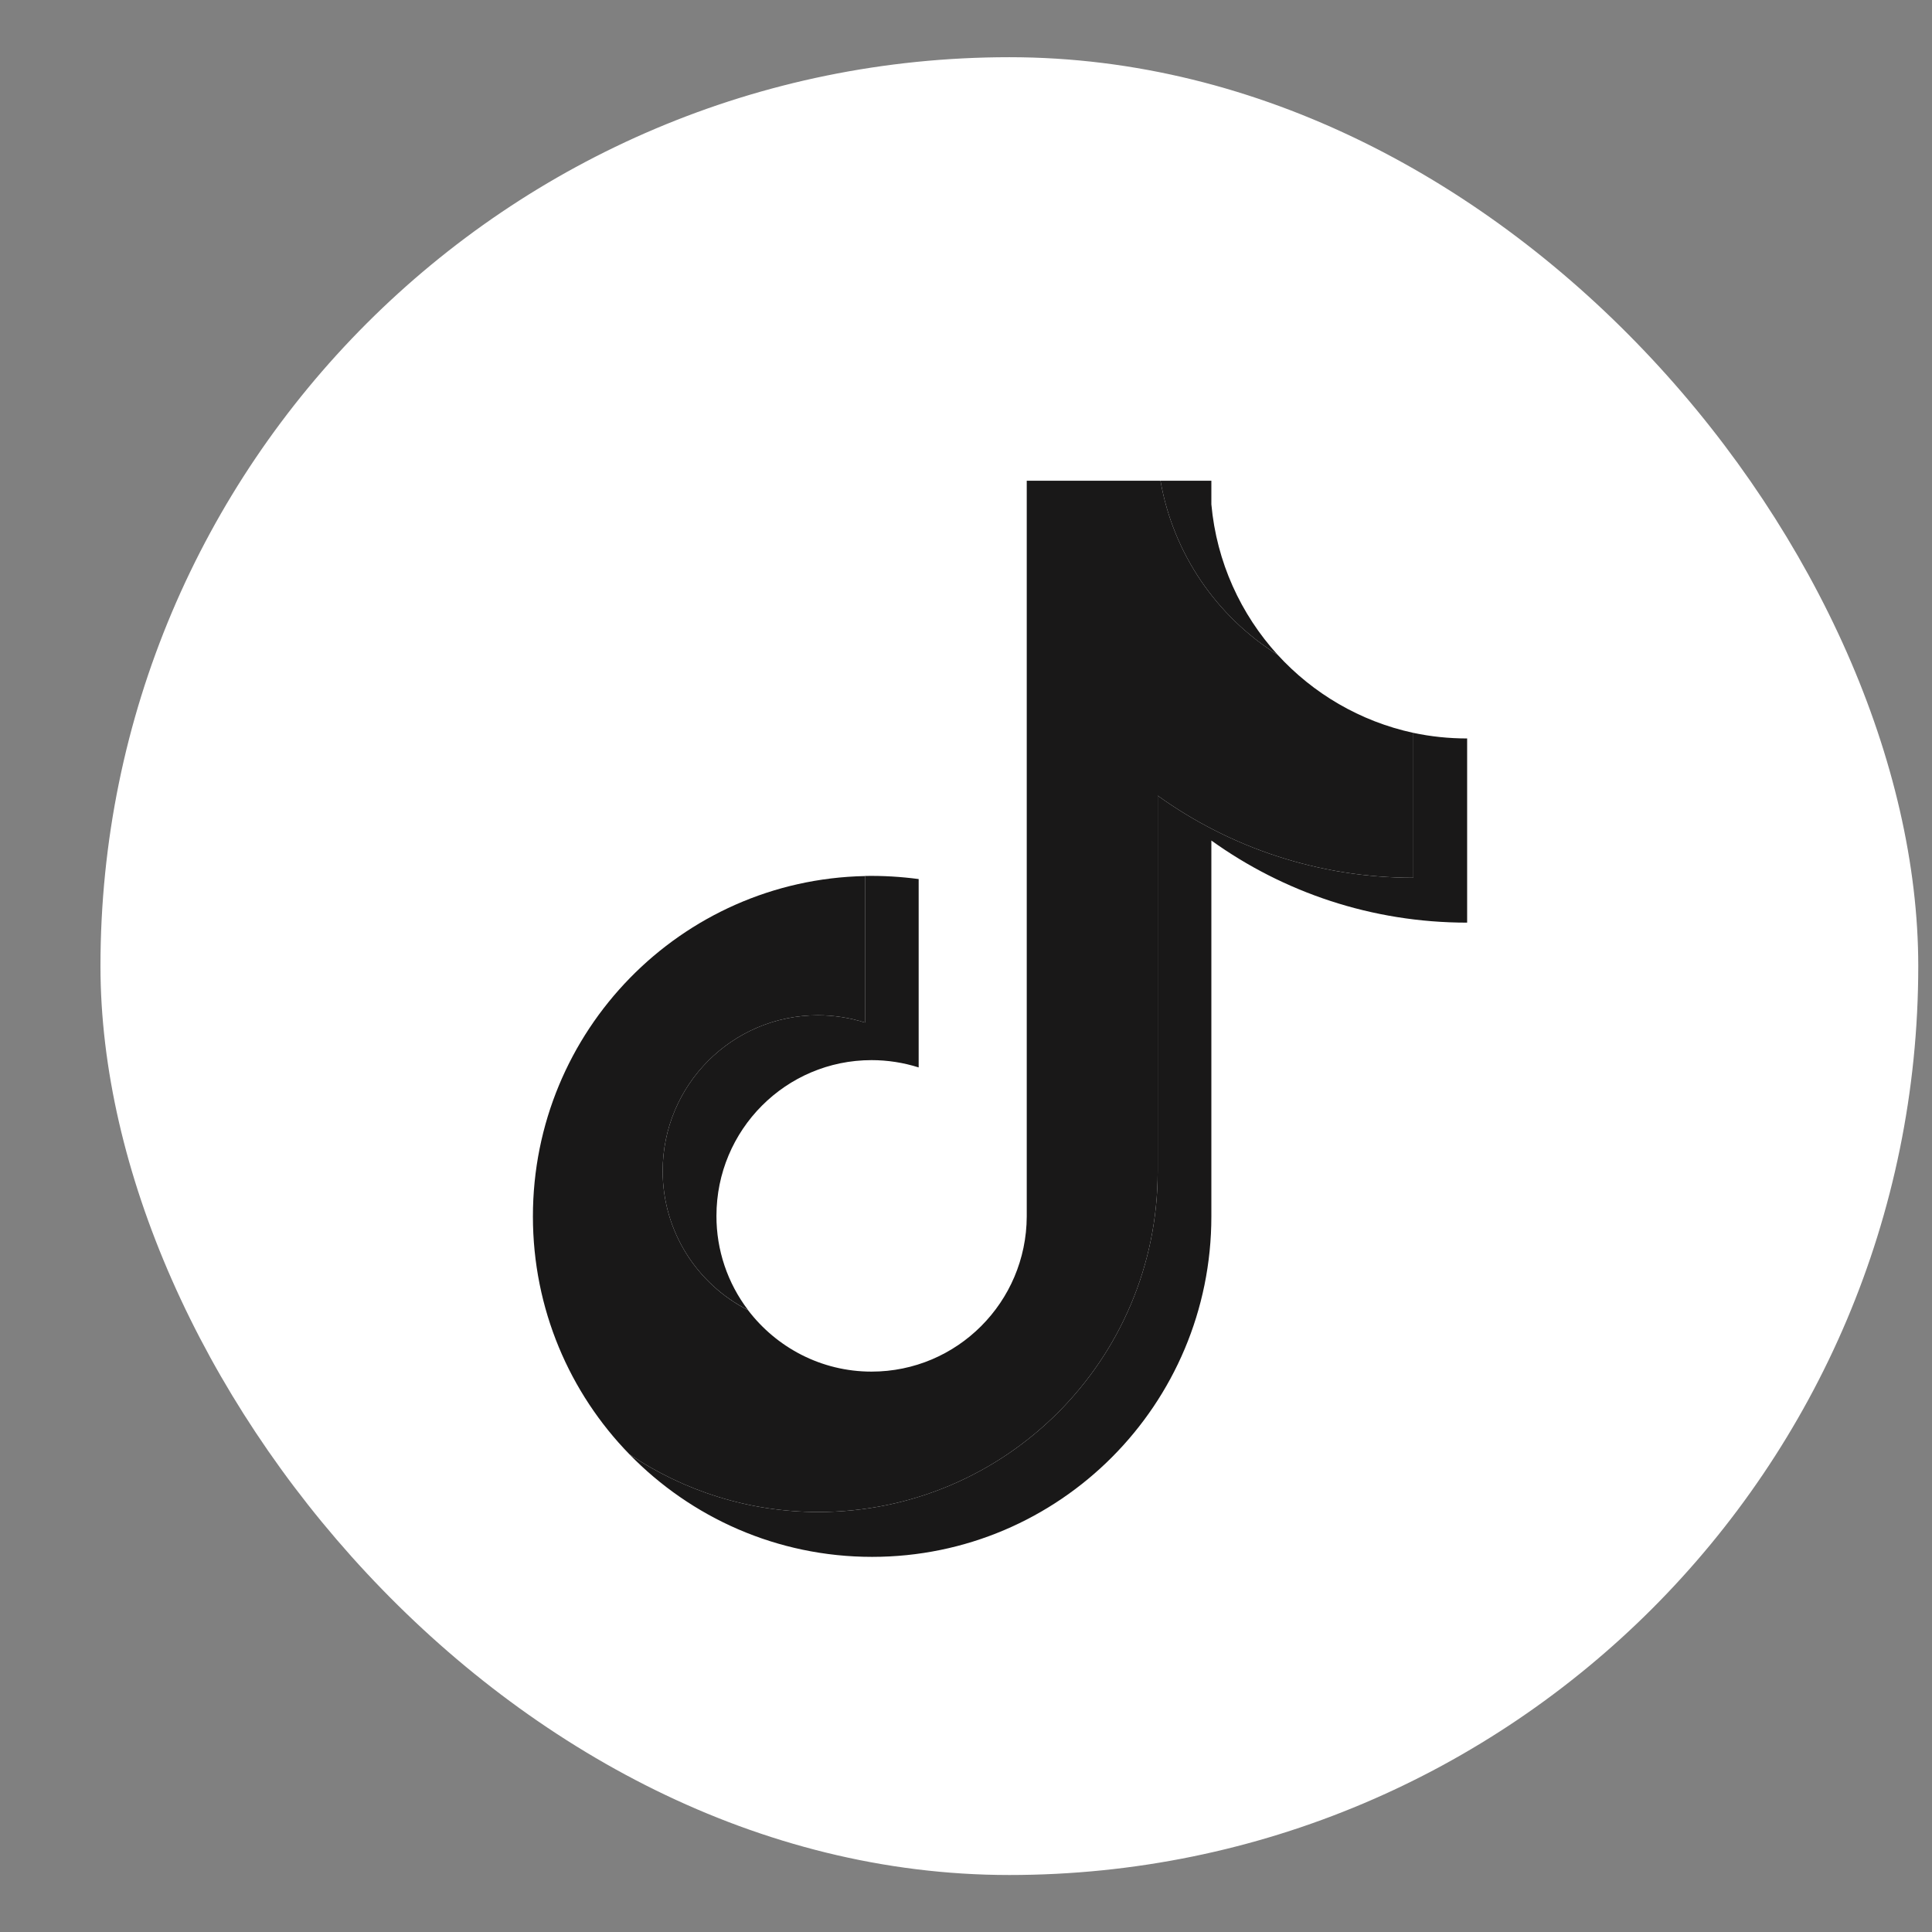
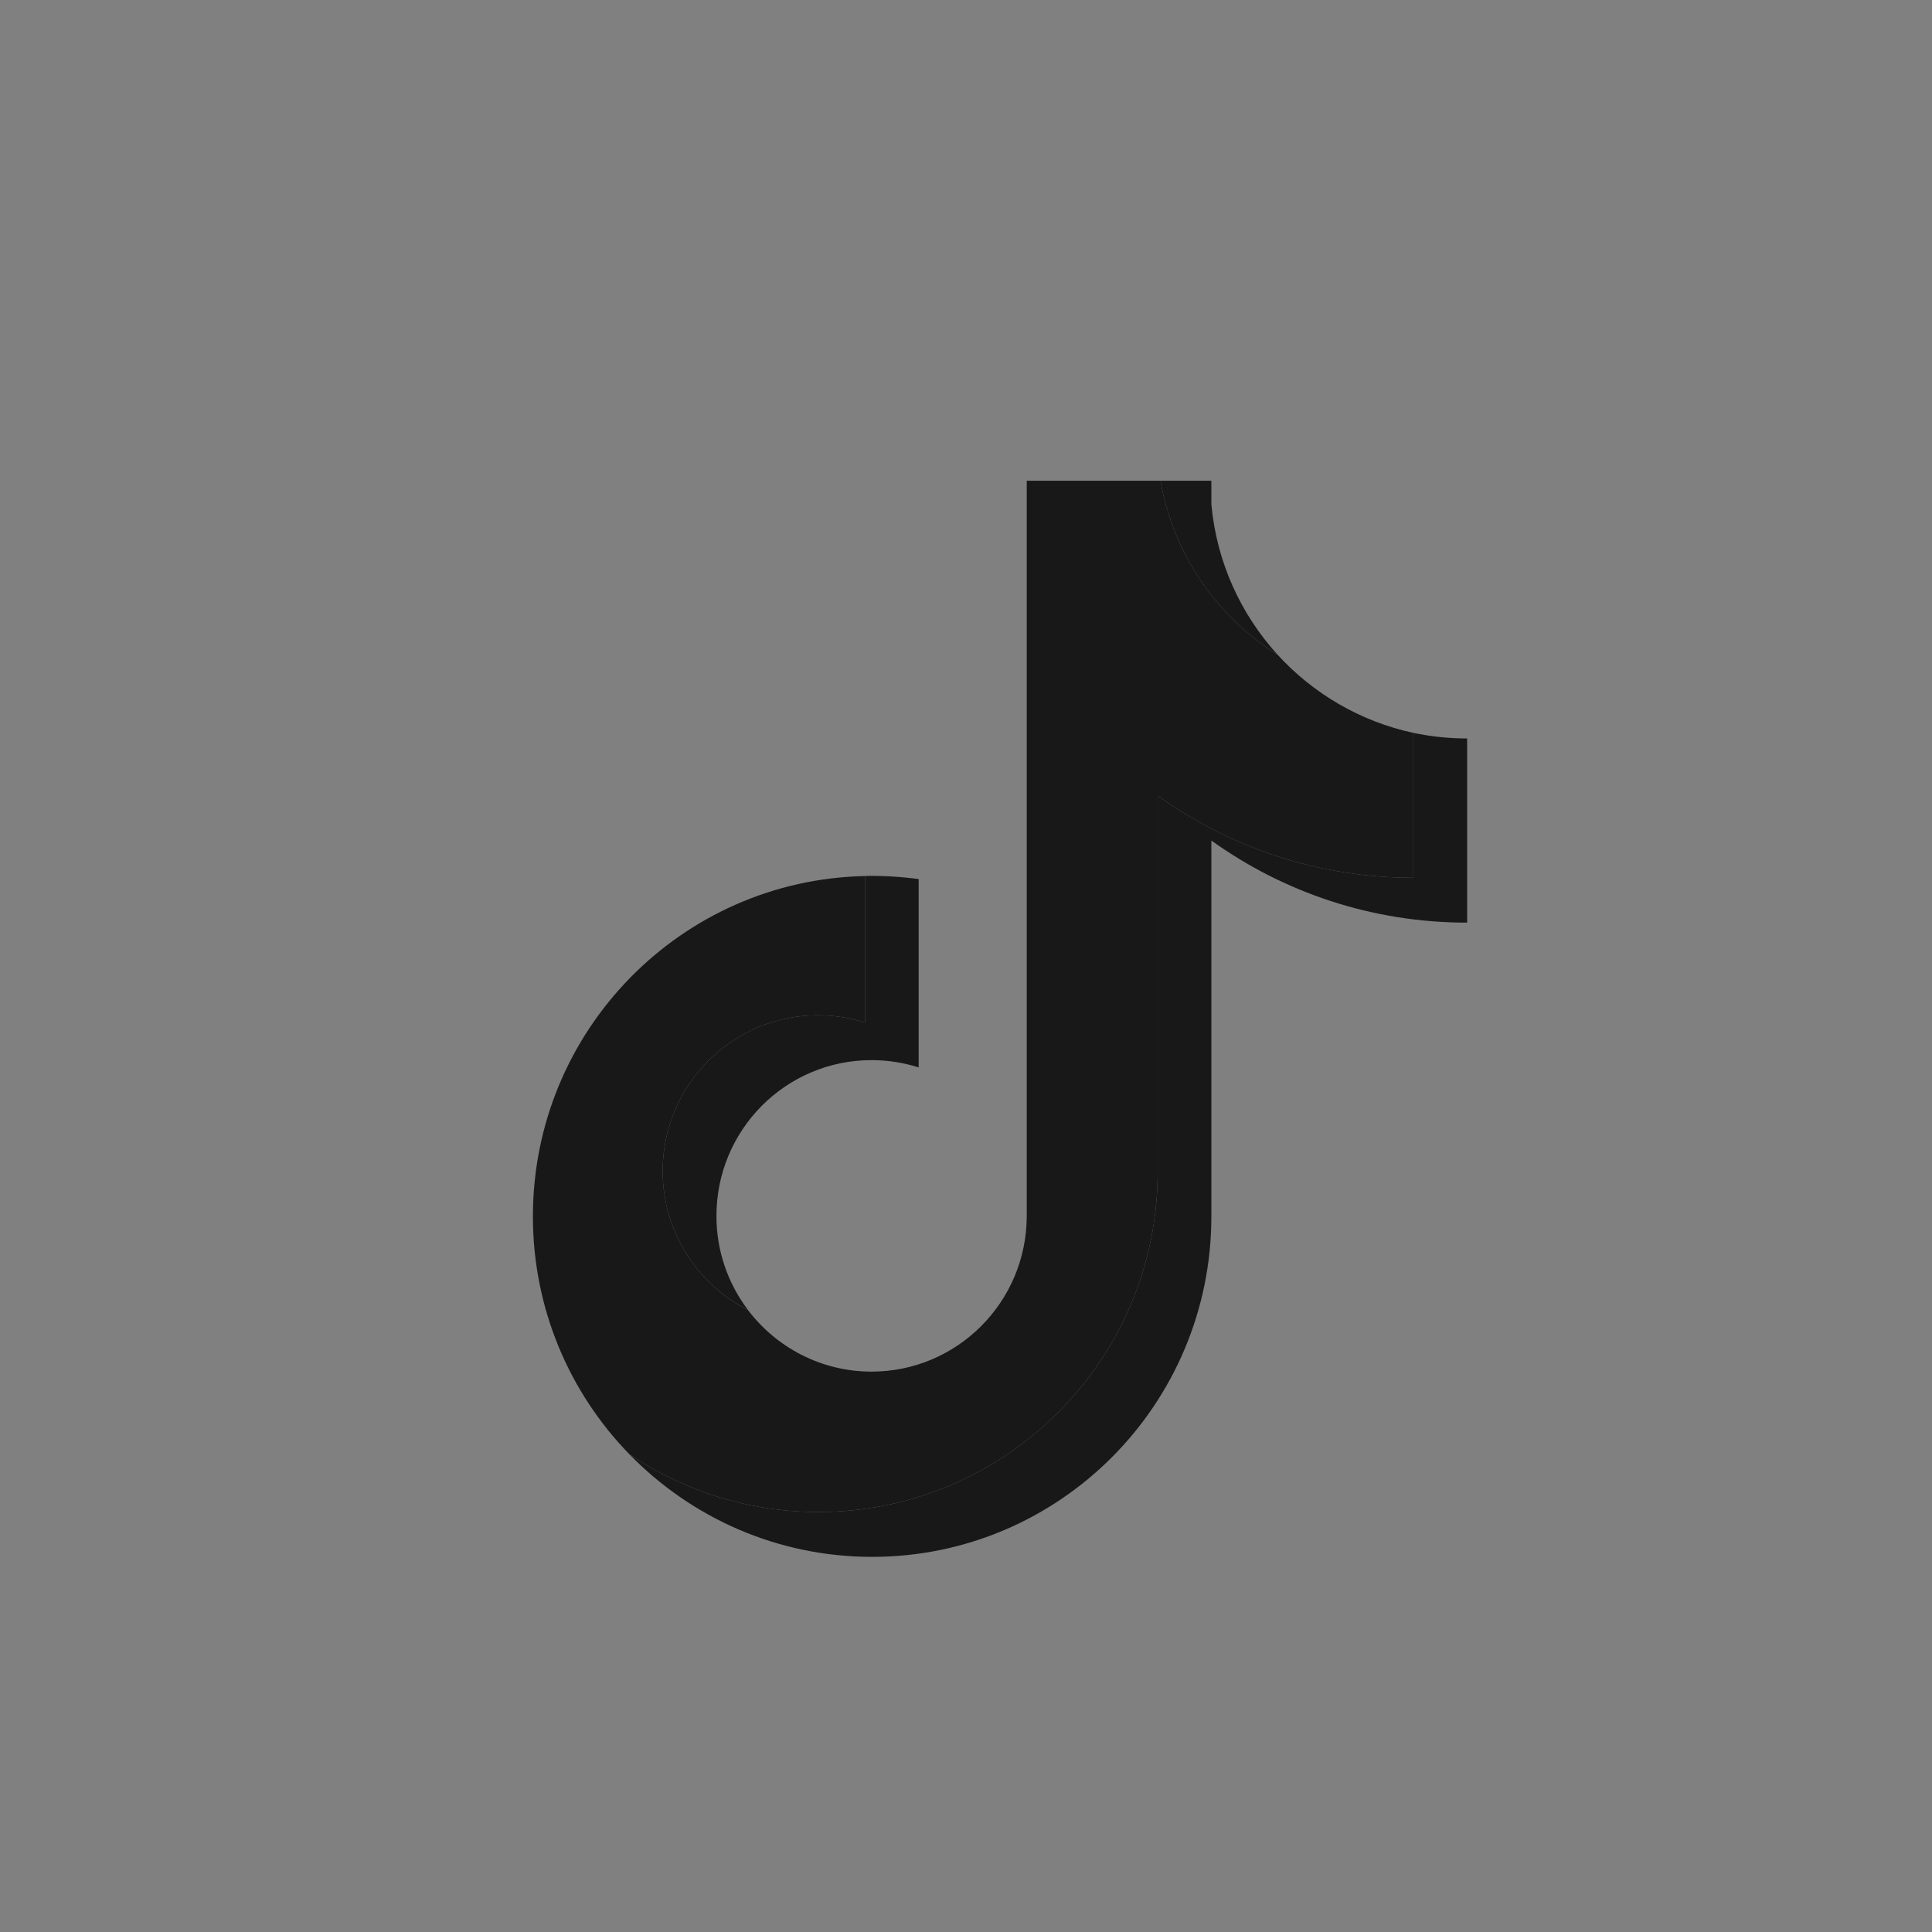
<svg xmlns="http://www.w3.org/2000/svg" width="18" height="18" viewBox="0 0 18 18" fill="none">
  <rect x="0" y="0" width="18" height="18" fill="#808080" stroke="none" />
-   <rect x="0.936" y="0.533" width="16.936" height="16.936" rx="8.468" fill="white" />
  <path d="M11.286 7.831C11.958 8.313 12.78 8.596 13.669 8.596V6.88C13.501 6.88 13.333 6.863 13.168 6.828V8.178C12.28 8.178 11.457 7.895 10.786 7.413V10.915C10.786 12.667 9.37 14.087 7.625 14.087C6.974 14.087 6.368 13.889 5.865 13.55C6.439 14.139 7.24 14.505 8.125 14.505C9.871 14.505 11.286 13.085 11.286 11.333V7.831H11.286V7.831ZM11.903 6.1C11.56 5.723 11.335 5.237 11.286 4.699V4.479H10.812C10.931 5.162 11.338 5.746 11.903 6.1ZM6.97 12.206C6.778 11.954 6.674 11.645 6.675 11.328C6.675 10.526 7.322 9.877 8.12 9.877C8.269 9.877 8.417 9.9 8.559 9.945V8.19C8.393 8.168 8.226 8.158 8.059 8.161V9.527C7.917 9.482 7.769 9.459 7.62 9.459C6.821 9.459 6.174 10.109 6.174 10.91C6.174 11.476 6.498 11.967 6.97 12.206Z" fill="#191818" />
  <path d="M10.786 7.413C11.457 7.895 12.28 8.178 13.168 8.178V6.828C12.672 6.721 12.233 6.461 11.903 6.1C11.338 5.746 10.931 5.162 10.812 4.479H9.566V11.333C9.563 12.132 8.917 12.779 8.12 12.779C7.651 12.779 7.234 12.554 6.969 12.206C6.498 11.967 6.174 11.476 6.174 10.91C6.174 10.109 6.821 9.459 7.62 9.459C7.773 9.459 7.92 9.483 8.059 9.527V8.162C6.344 8.197 4.965 9.603 4.965 11.333C4.965 12.196 5.308 12.979 5.865 13.55C6.368 13.889 6.974 14.087 7.625 14.087C9.37 14.087 10.786 12.667 10.786 10.915V7.413H10.786Z" fill="#191818" />
</svg>